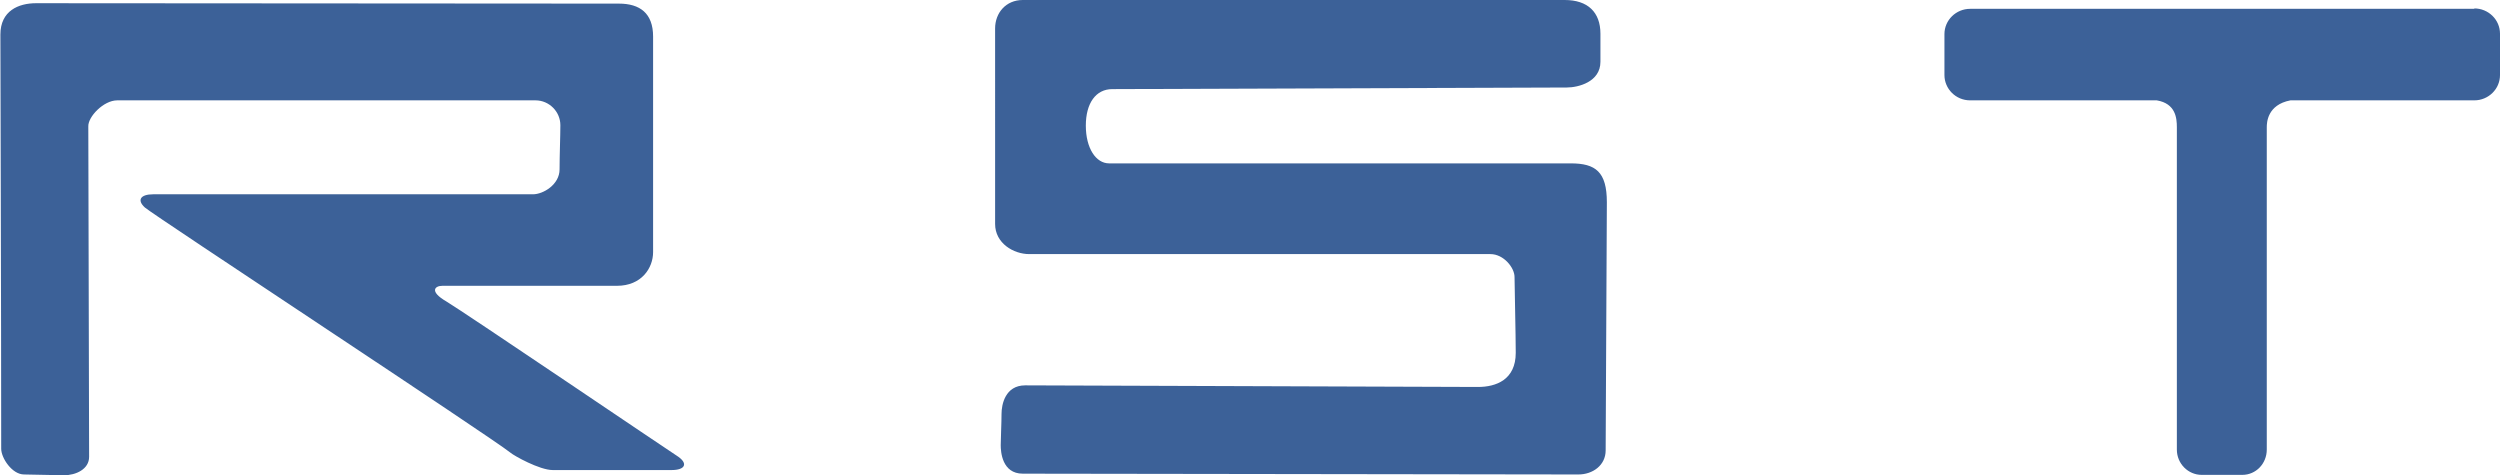
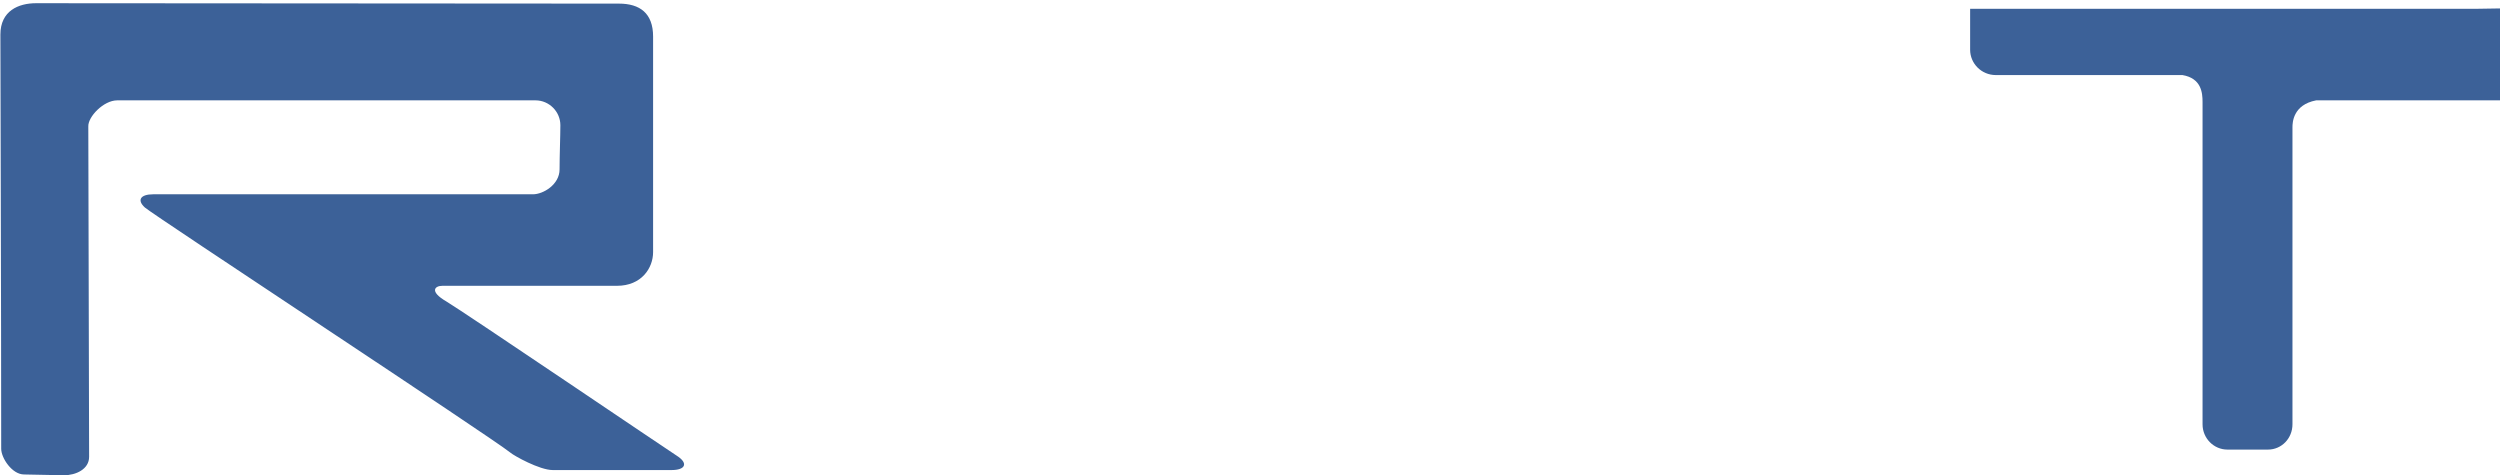
<svg xmlns="http://www.w3.org/2000/svg" id="_レイヤー_2" data-name="レイヤー 2" viewBox="0 0 62.28 11.84">
  <defs>
    <style>
      .cls-1 {
        fill: #3c6198;
      }
    </style>
  </defs>
  <g id="_レイヤー_1-2" data-name="レイヤー 1">
    <g>
      <path class="cls-1" d="m1.59,11.84c.3,0,.63-.15.63-.46,0-.28-.02-8.23-.02-8.23-.01-.24.38-.65.72-.65h10.42c.34,0,.62.28.62.62,0,.26-.02.76-.02,1.1,0,.38-.41.62-.66.62H3.82c-.33,0-.41.15-.21.33.2.18,8.64,5.73,9.11,6.11.08.07.72.43,1.05.43h2.96c.34,0,.41-.16.17-.33-.25-.16-5.36-3.62-5.78-3.87-.43-.25-.29-.39-.1-.39h4.35c.61,0,.9-.44.9-.84V.91c0-.58-.33-.82-.85-.82-.44,0-14.52-.01-14.52-.01-.44,0-.89.19-.89.78,0,.41.02,6.97.02,10.32,0,.23.27.64.57.64l1,.02Z" />
-       <path class="cls-1" d="m38.98,0c.57,0,.89.3.89.84v.7c0,.5-.55.64-.84.64s-10.91.04-11.32.04-.66.35-.66.91.25.94.58.94h11.5c.62,0,.9.21.9.97,0,0-.03,5.95-.03,6.18,0,.37-.32.6-.68.6s-13.32-.02-13.84-.02-.55-.55-.55-.71.02-.55.02-.78.09-.71.59-.71c.34,0,11.12.04,11.28.04.45,0,.94-.18.94-.85,0-.46-.03-1.66-.03-1.89s-.27-.57-.6-.57h-11.49c-.39,0-.85-.27-.85-.75V.71c0-.39.27-.71.69-.71h13.52Z" />
-       <path class="cls-1" d="m61.64.22h-12.56c-.35,0-.64.28-.64.63v1.02c0,.34.28.63.64.63h4.65c.47.08.5.44.5.67v8.03c0,.35.28.63.62.63h1.01c.34,0,.61-.28.61-.63V3.17c0-.11.01-.56.59-.67h4.58c.35,0,.64-.28.64-.63V.84c0-.35-.29-.63-.64-.63Z" />
+       <path class="cls-1" d="m61.64.22h-12.56v1.02c0,.34.28.63.64.63h4.65c.47.08.5.44.5.67v8.03c0,.35.28.63.62.63h1.01c.34,0,.61-.28.61-.63V3.17c0-.11.01-.56.59-.67h4.58c.35,0,.64-.28.64-.63V.84c0-.35-.29-.63-.64-.63Z" />
    </g>
  </g>
</svg>